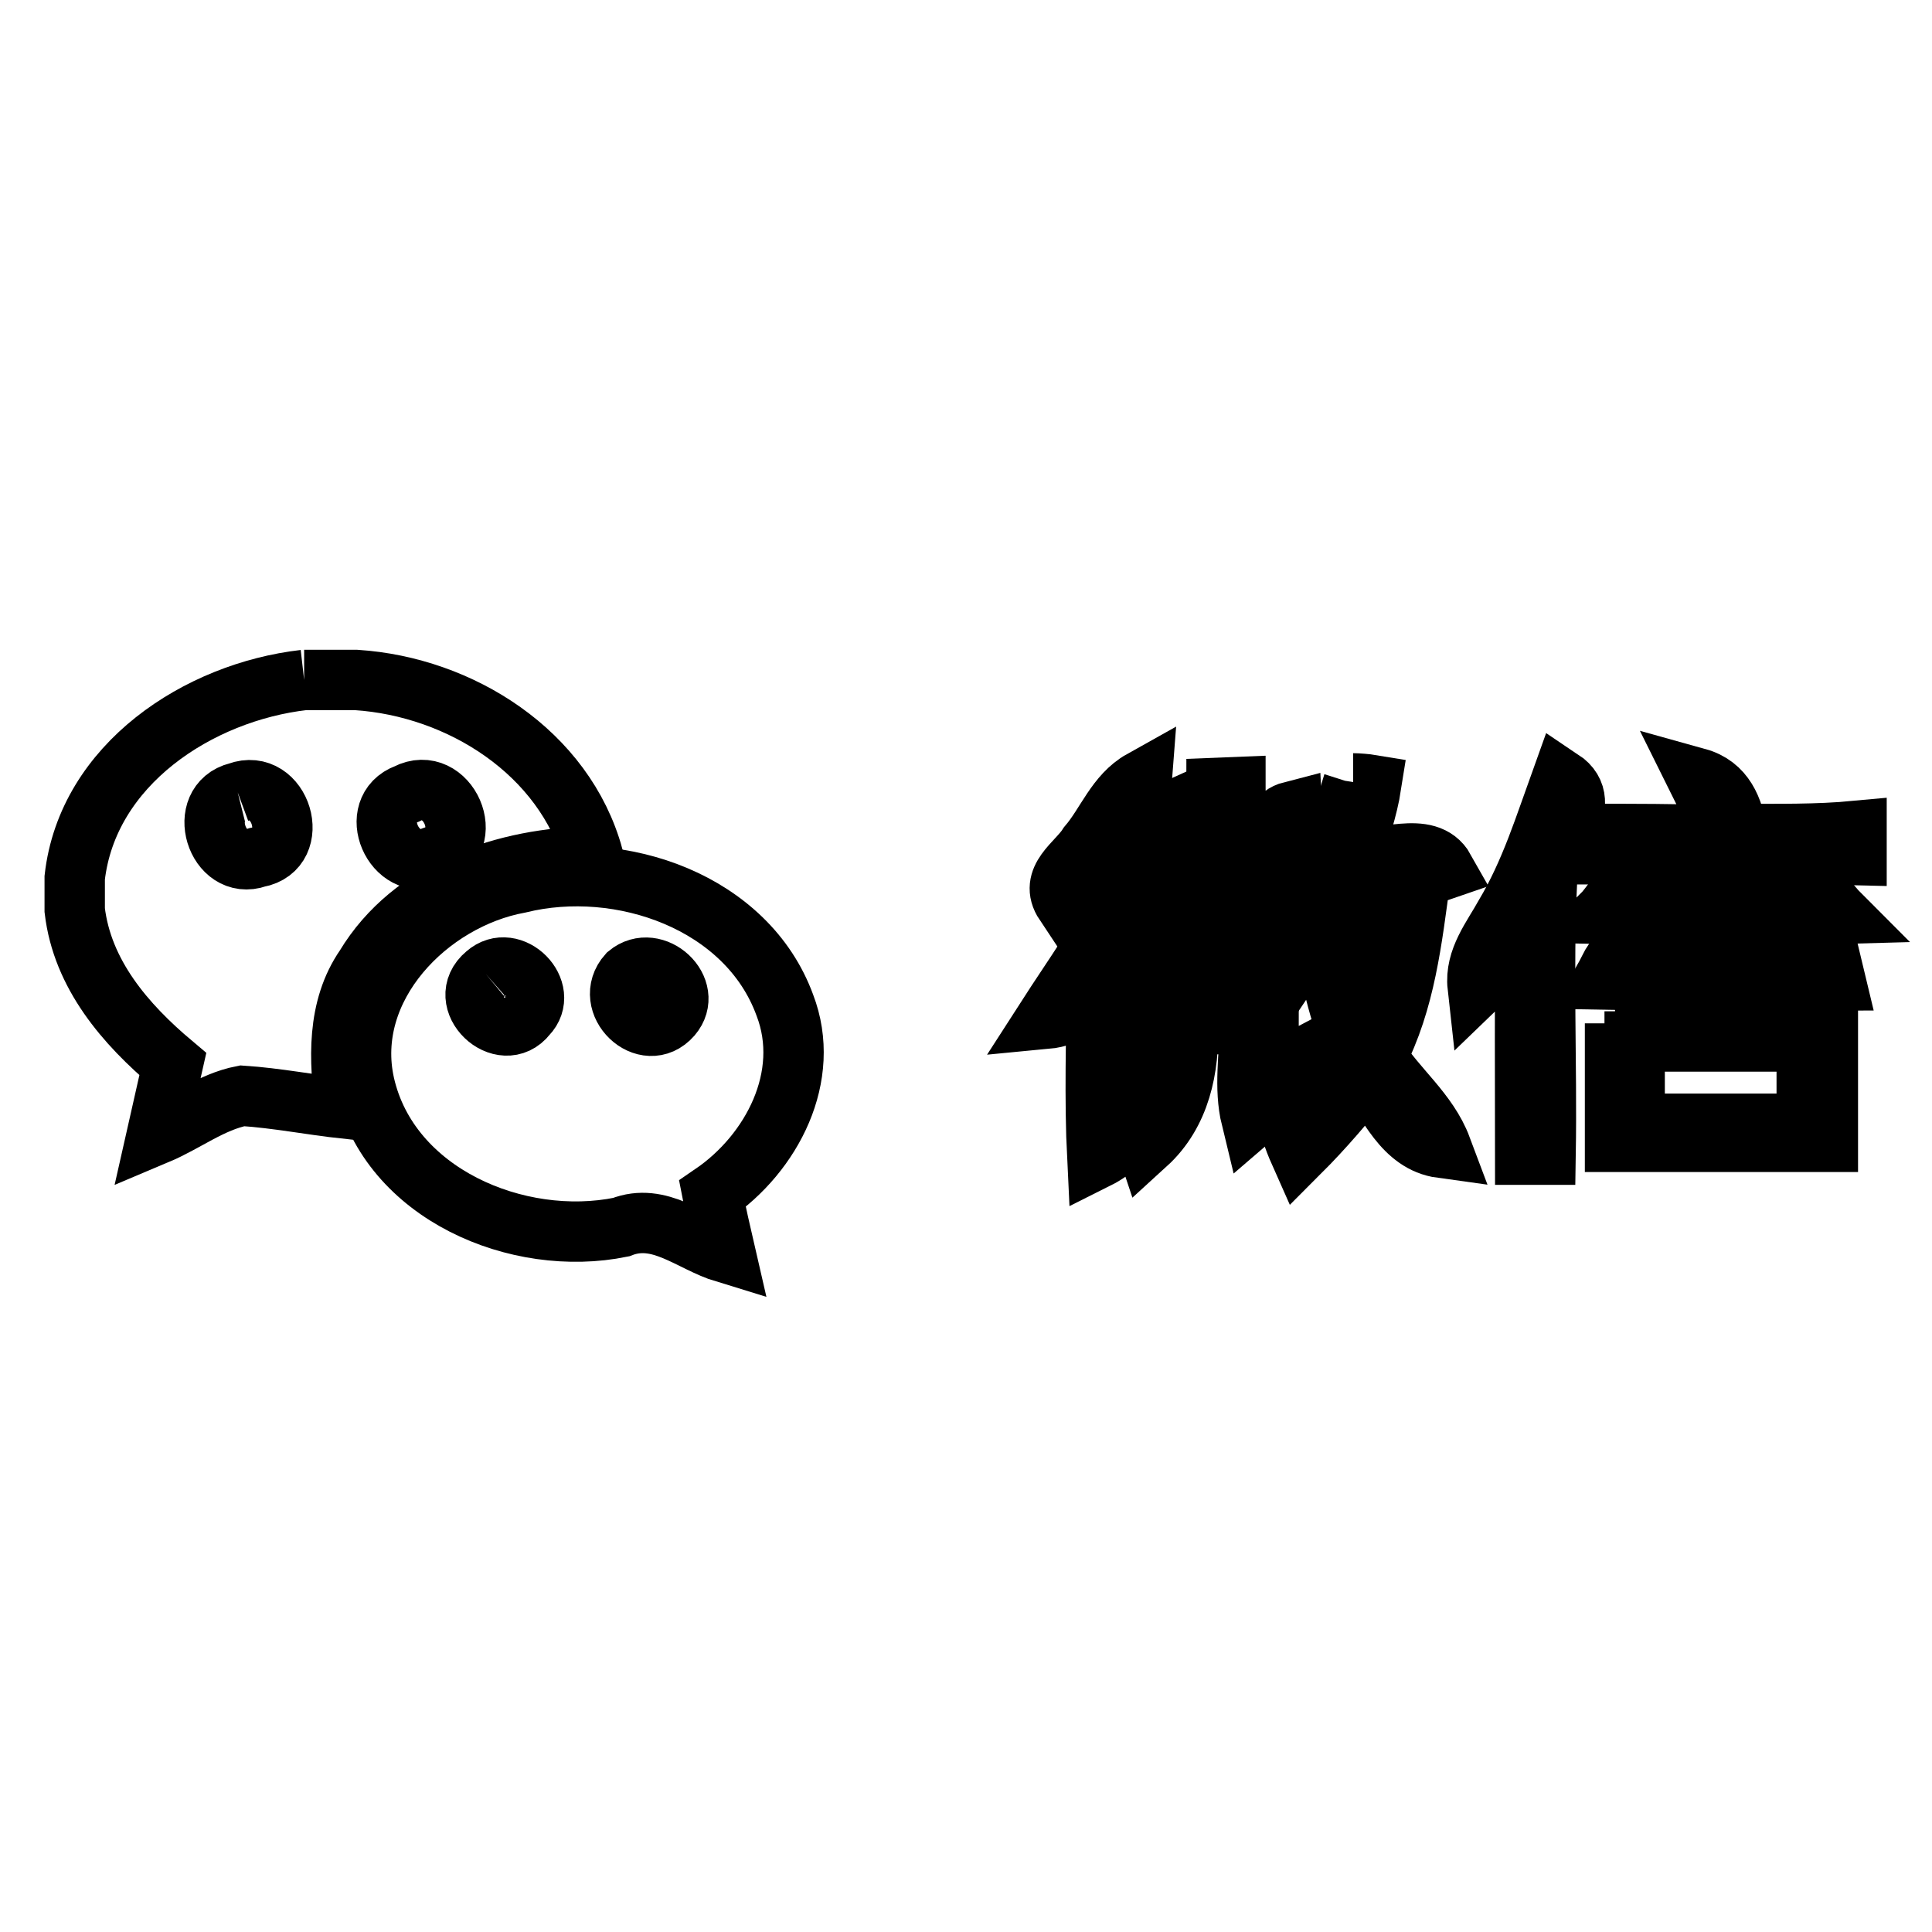
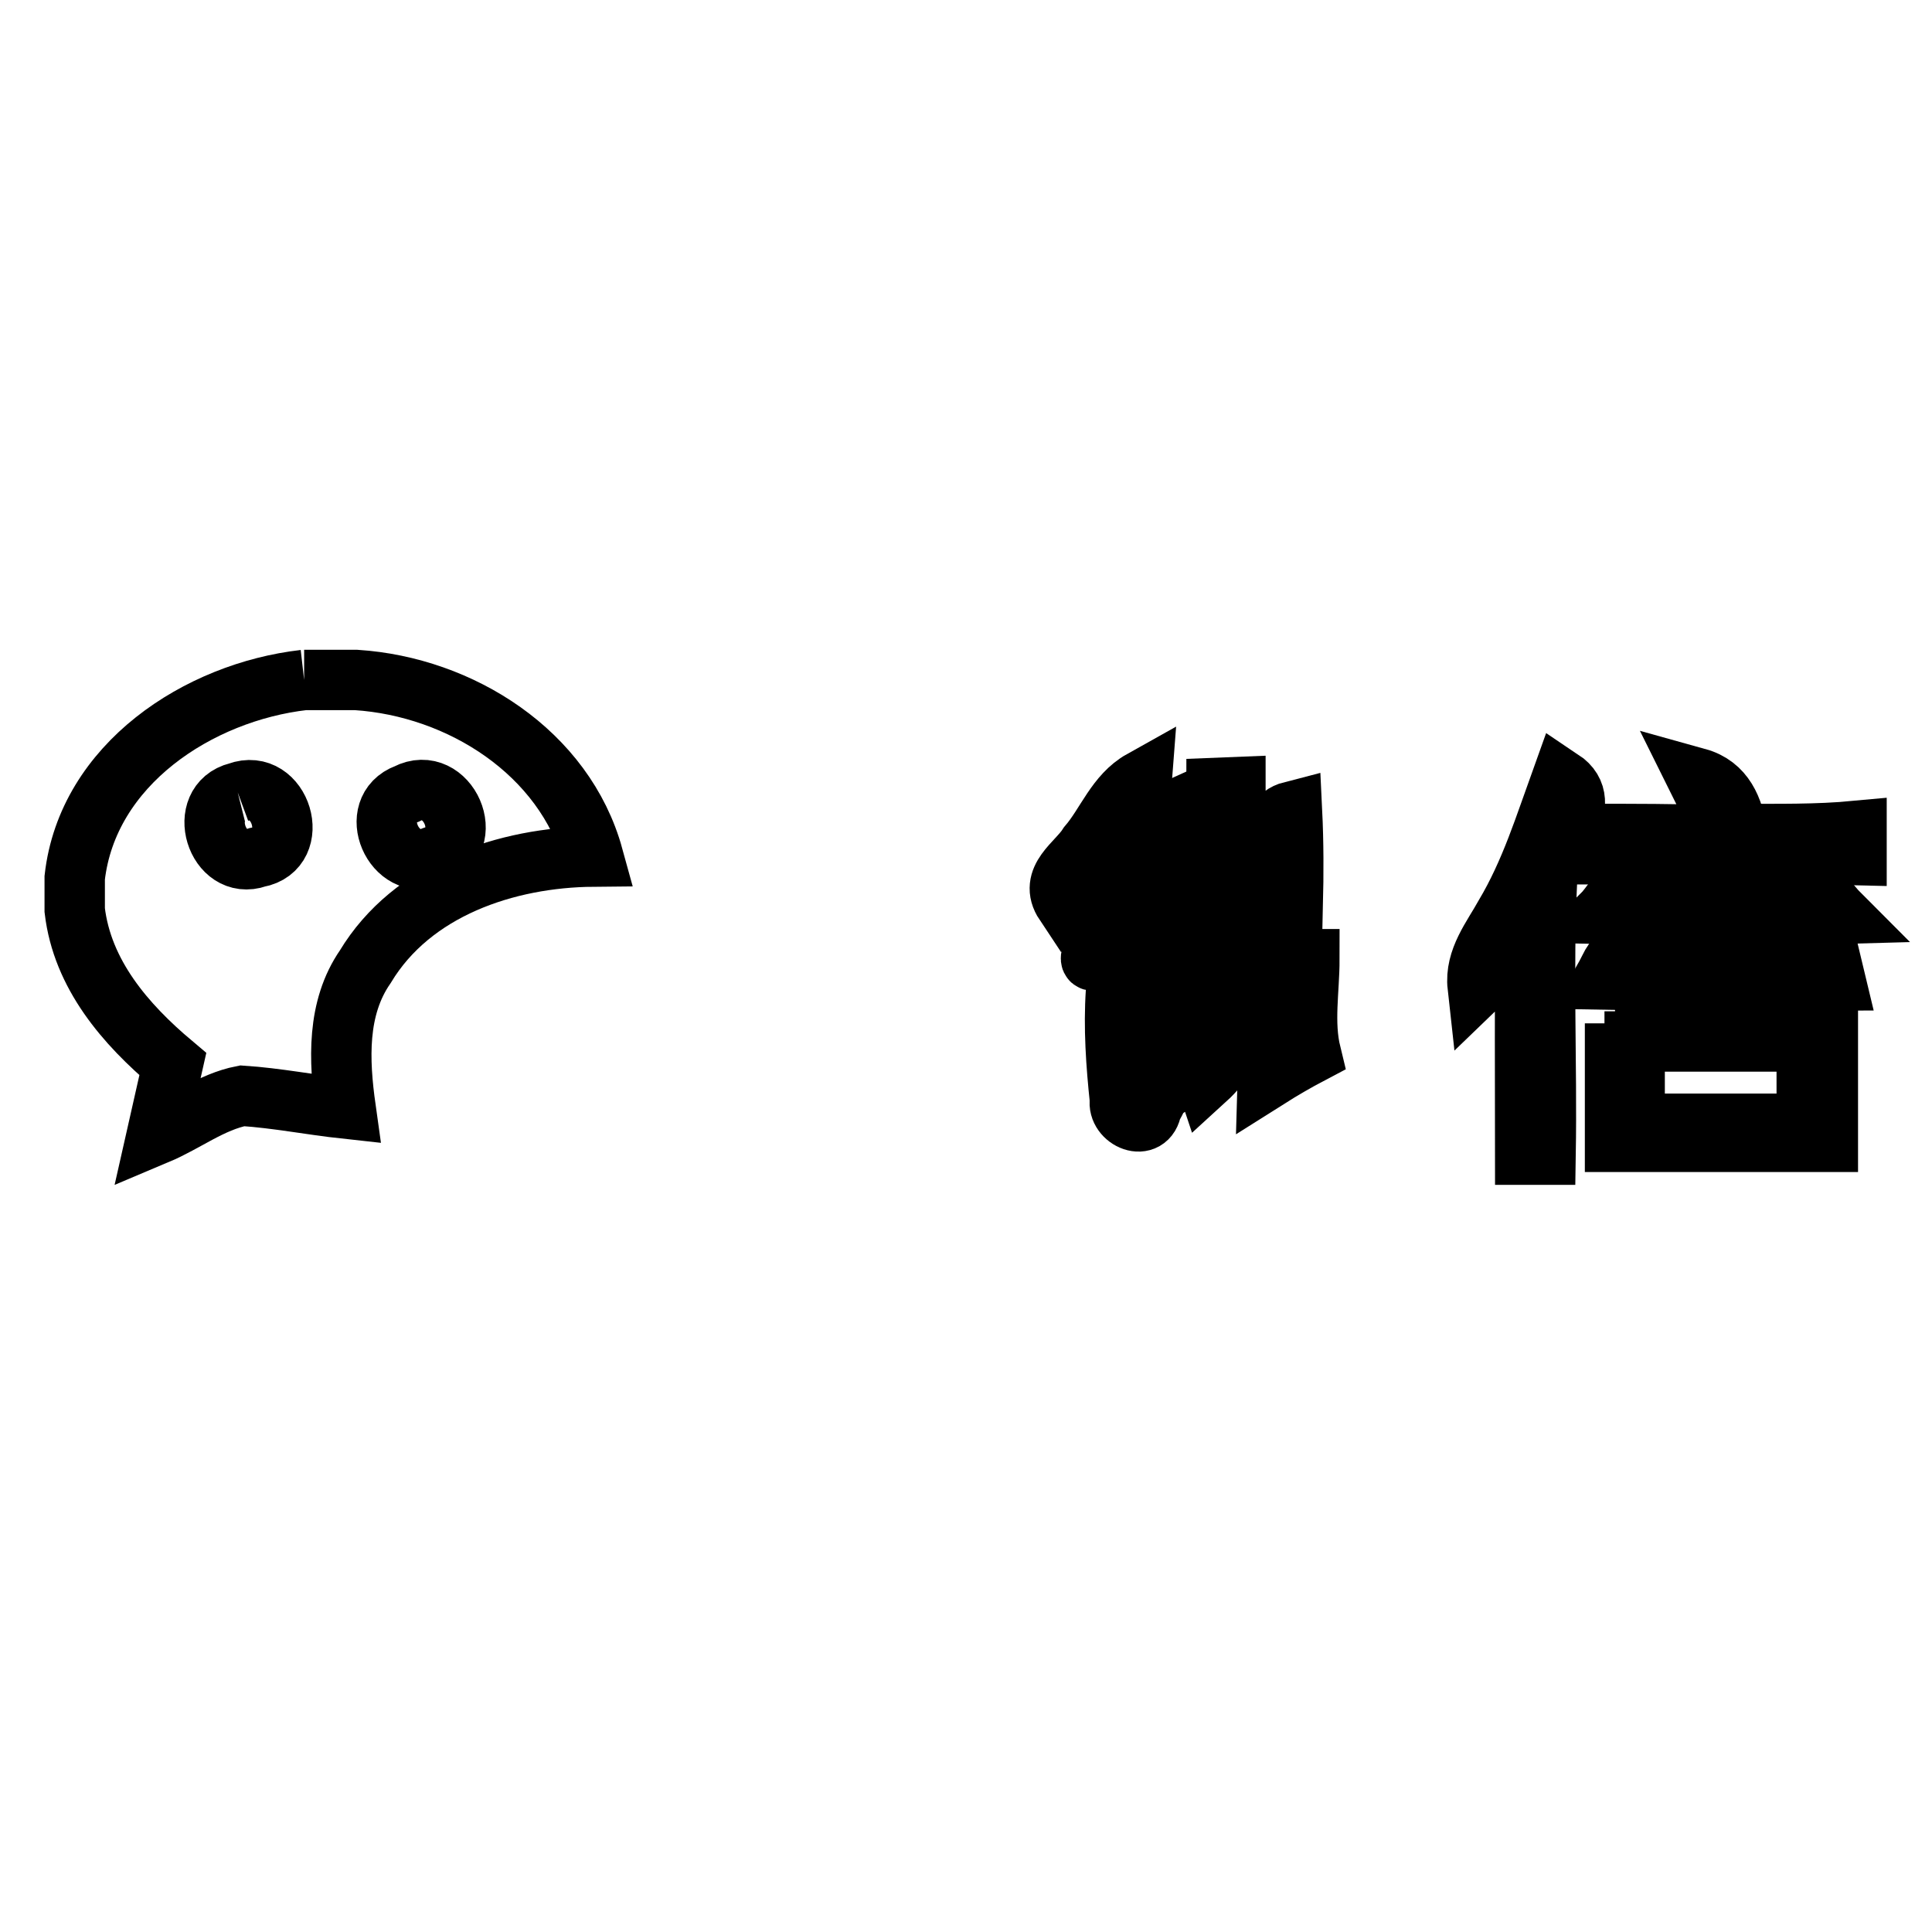
<svg xmlns="http://www.w3.org/2000/svg" version="1.1" x="0px" y="0px" viewBox="0 0 256 256" enable-background="new 0 0 256 256" xml:space="preserve">
  <g>
    <g>
      <path stroke-width="8" fill-opacity="0" stroke="#000000" d="M40.3,90.1h6.9c13.8,0.9,27.6,9.6,31.4,23.4c-11.5,0.1-24,4.3-30.2,14.6c-3.8,5.5-3.5,12.4-2.6,18.8c-4.6-0.5-9.1-1.4-13.7-1.7c-4.1,0.8-7.5,3.5-11.3,5.1c0.7-3.1,1.4-6.2,2.1-9.3c-6.3-5.3-12-11.9-13-20.4v-4.3C11.6,101.3,26.3,91.7,40.3,90.1 M31.5,105c-5.6,1.4-2.8,10.5,2.6,8.6C40.1,112.5,37.2,102.9,31.5,105 M53.9,105.2c-5.4,2-1.7,10.5,3.5,8.3C63.4,111.6,59.3,102.4,53.9,105.2z" />
      <path stroke-width="8" fill-opacity="0" stroke="#000000" d="M144.2,112c2.4-2.8,3.7-6.7,7.1-8.6c-0.5,6.7-5.9,11.6-10.2,16.3C138.9,116.4,142.7,114.4,144.2,112z" />
-       <path stroke-width="8" fill-opacity="0" stroke="#000000" d="M179.3,103.8c0.6,0,1.8,0.1,2.4,0.2c-0.5,3.2-1.6,6.3-2.5,9.4c3.7,1,9.9-2.3,12.2,1.8l-3.2,1.1c-1.1,8.1-2,16.4-5.8,23.7c2.6,4.2,6.8,7.3,8.6,12.1c-5.1-0.7-7.1-6.1-9.8-9.7c-2.8,3.6-5.8,7.1-9,10.3c-0.4-0.9-0.8-1.9-1.1-2.9c3-3.3,6.1-6.4,8.6-10c-2.3-5.5-3.7-11.4-4.4-17.3c-0.9,1.1-2.6,3.3-3.4,4.5c-0.8-3.4,1.4-6.3,2.6-9.3C176.8,113.3,177.8,108.5,179.3,103.8 M177.9,115.8c-0.9,7.1,1,14.4,3.7,21c2.3-6.7,3.5-13.8,4.1-20.9C183.1,115.8,180.5,115.8,177.9,115.8z" />
      <path stroke-width="8" fill-opacity="0" stroke="#000000" d="M206.9,103.3c4.8,3.2-1.6,8.8-1.9,13.1c-0.6,12.2,0,24.4-0.2,36.6l-2.7,0c0-10.3-0.1-20.5,0.1-30.8c-1.9,3-3.8,6-6.4,8.5c-0.4-3.6,2-6.5,3.6-9.4C202.8,115.6,204.7,109.4,206.9,103.3z" />
      <path stroke-width="8" fill-opacity="0" stroke="#000000" d="M224.9,103.1c3.6,1,4.8,4.1,5.3,7.4c5.3,0,10.5,0.1,15.8-0.4v3.2c-11.9-0.3-23.9-0.1-35.9-0.1c0-0.7,0.1-2,0.1-2.7c6,0,12.1,0,18.1,0.2C227.5,108.7,225.8,104.9,224.9,103.1z" />
      <path stroke-width="8" fill-opacity="0" stroke="#000000" d="M161.2,104.4l2.5-0.1c0,4.4,0,8.8,0,13.2c1.3,0,3.9,0,5.1,0c0.8-3.2-1.9-8.9,2.4-10c0.2,4.1,0.2,8.3,0.1,12.4c-6,0-12-0.1-18.1,0c0.8-3.9-2.3-10.5,2.2-12.5c0.1,3.3,0.1,6.7,0.2,10c1.4,0,4.1,0,5.5,0C161.2,113.2,161.2,108.8,161.2,104.4z" />
-       <path stroke-width="8" fill-opacity="0" stroke="#000000" d="M48.3,143.7c-2.9-12.9,8.5-24.5,20.5-26.7c13.4-3.3,30.2,2.5,35.2,16.2c3.6,9.4-1.7,19.6-9.6,25c0.5,2.6,1.1,5.2,1.7,7.8c-4.6-1.4-8.7-5.4-13.8-3.4C68.6,165.4,51.6,158.2,48.3,143.7 M64.4,129.1c-4.2,3.5,2.2,9.5,5.4,5.4C72.9,131.3,67.8,126.1,64.4,129.1 M83.2,129.1c-3.4,3.8,2.4,9.4,5.8,5.5C92,131.1,86.7,126.2,83.2,129.1z" />
-       <path stroke-width="8" fill-opacity="0" stroke="#000000" d="M148.8,118.4c0.7-0.3,2-0.7,2.6-1c-4.4,8.9-4,18.9-3,28.4c-0.4,2.5,3.7,4.3,4.2,1c2.6-4.1,1.9-9.1,2-13.7c4.5,0,9,0,13.5,0c0,3.3,0,6.5-0.1,9.8c1.9-1.2,3.8-2.3,5.7-3.3c-1,4.1-5,6.1-7.9,8.6c-1-4.1-0.2-8.4-0.2-12.5c-2.7,0-5.5,0-8.2,0c0.2,5.8-1,11.8-5.5,15.9l-0.9-2.7c-1.7,1.7-3.4,3.5-5.6,4.6c-0.4-8-0.1-15.9-0.1-23.9c-1.3,3.3-3.5,5.1-6.7,5.4C142.2,129.4,146,124.2,148.8,118.4z" />
+       <path stroke-width="8" fill-opacity="0" stroke="#000000" d="M148.8,118.4c0.7-0.3,2-0.7,2.6-1c-4.4,8.9-4,18.9-3,28.4c-0.4,2.5,3.7,4.3,4.2,1c2.6-4.1,1.9-9.1,2-13.7c4.5,0,9,0,13.5,0c0,3.3,0,6.5-0.1,9.8c1.9-1.2,3.8-2.3,5.7-3.3c-1-4.1-0.2-8.4-0.2-12.5c-2.7,0-5.5,0-8.2,0c0.2,5.8-1,11.8-5.5,15.9l-0.9-2.7c-1.7,1.7-3.4,3.5-5.6,4.6c-0.4-8-0.1-15.9-0.1-23.9c-1.3,3.3-3.5,5.1-6.7,5.4C142.2,129.4,146,124.2,148.8,118.4z" />
      <path stroke-width="8" fill-opacity="0" stroke="#000000" d="M214.1,118.9c9.2-0.1,18.5-0.2,27.7,0c0.5,0.6,1.4,1.7,1.9,2.2c-10.4,0.3-20.9,0.2-31.3,0C212.8,120.7,213.7,119.5,214.1,118.9z" />
      <path stroke-width="8" fill-opacity="0" stroke="#000000" d="M153.8,125.4c5.3,0,10.6-0.2,15.8,0c0.3,0.6,0.9,1.8,1.2,2.4c-5.5,0.1-10.9,0-16.4,0.1C154.2,127.3,153.9,126,153.8,125.4z" />
      <path stroke-width="8" fill-opacity="0" stroke="#000000" d="M213.9,127.2c9.6-0.1,19.2-0.4,28.7,0.2l0.6,2.5c-10.2,0-20.4,0.1-30.7-0.1C212.9,129.1,213.5,127.8,213.9,127.2z" />
      <path stroke-width="8" fill-opacity="0" stroke="#000000" d="M214,135.6c9.4,0,18.8,0,28.2,0c0,5.2,0,10.5,0,15.7c-9.4,0-18.8,0-28.2,0C214,146.1,214,140.8,214,135.6 M216.6,138c0,3.6,0,7.3,0,10.9c7.6,0,15.2,0,22.8,0c0-3.6,0-7.3,0-10.9C231.8,138,224.2,138,216.6,138z" />
    </g>
  </g>
</svg>